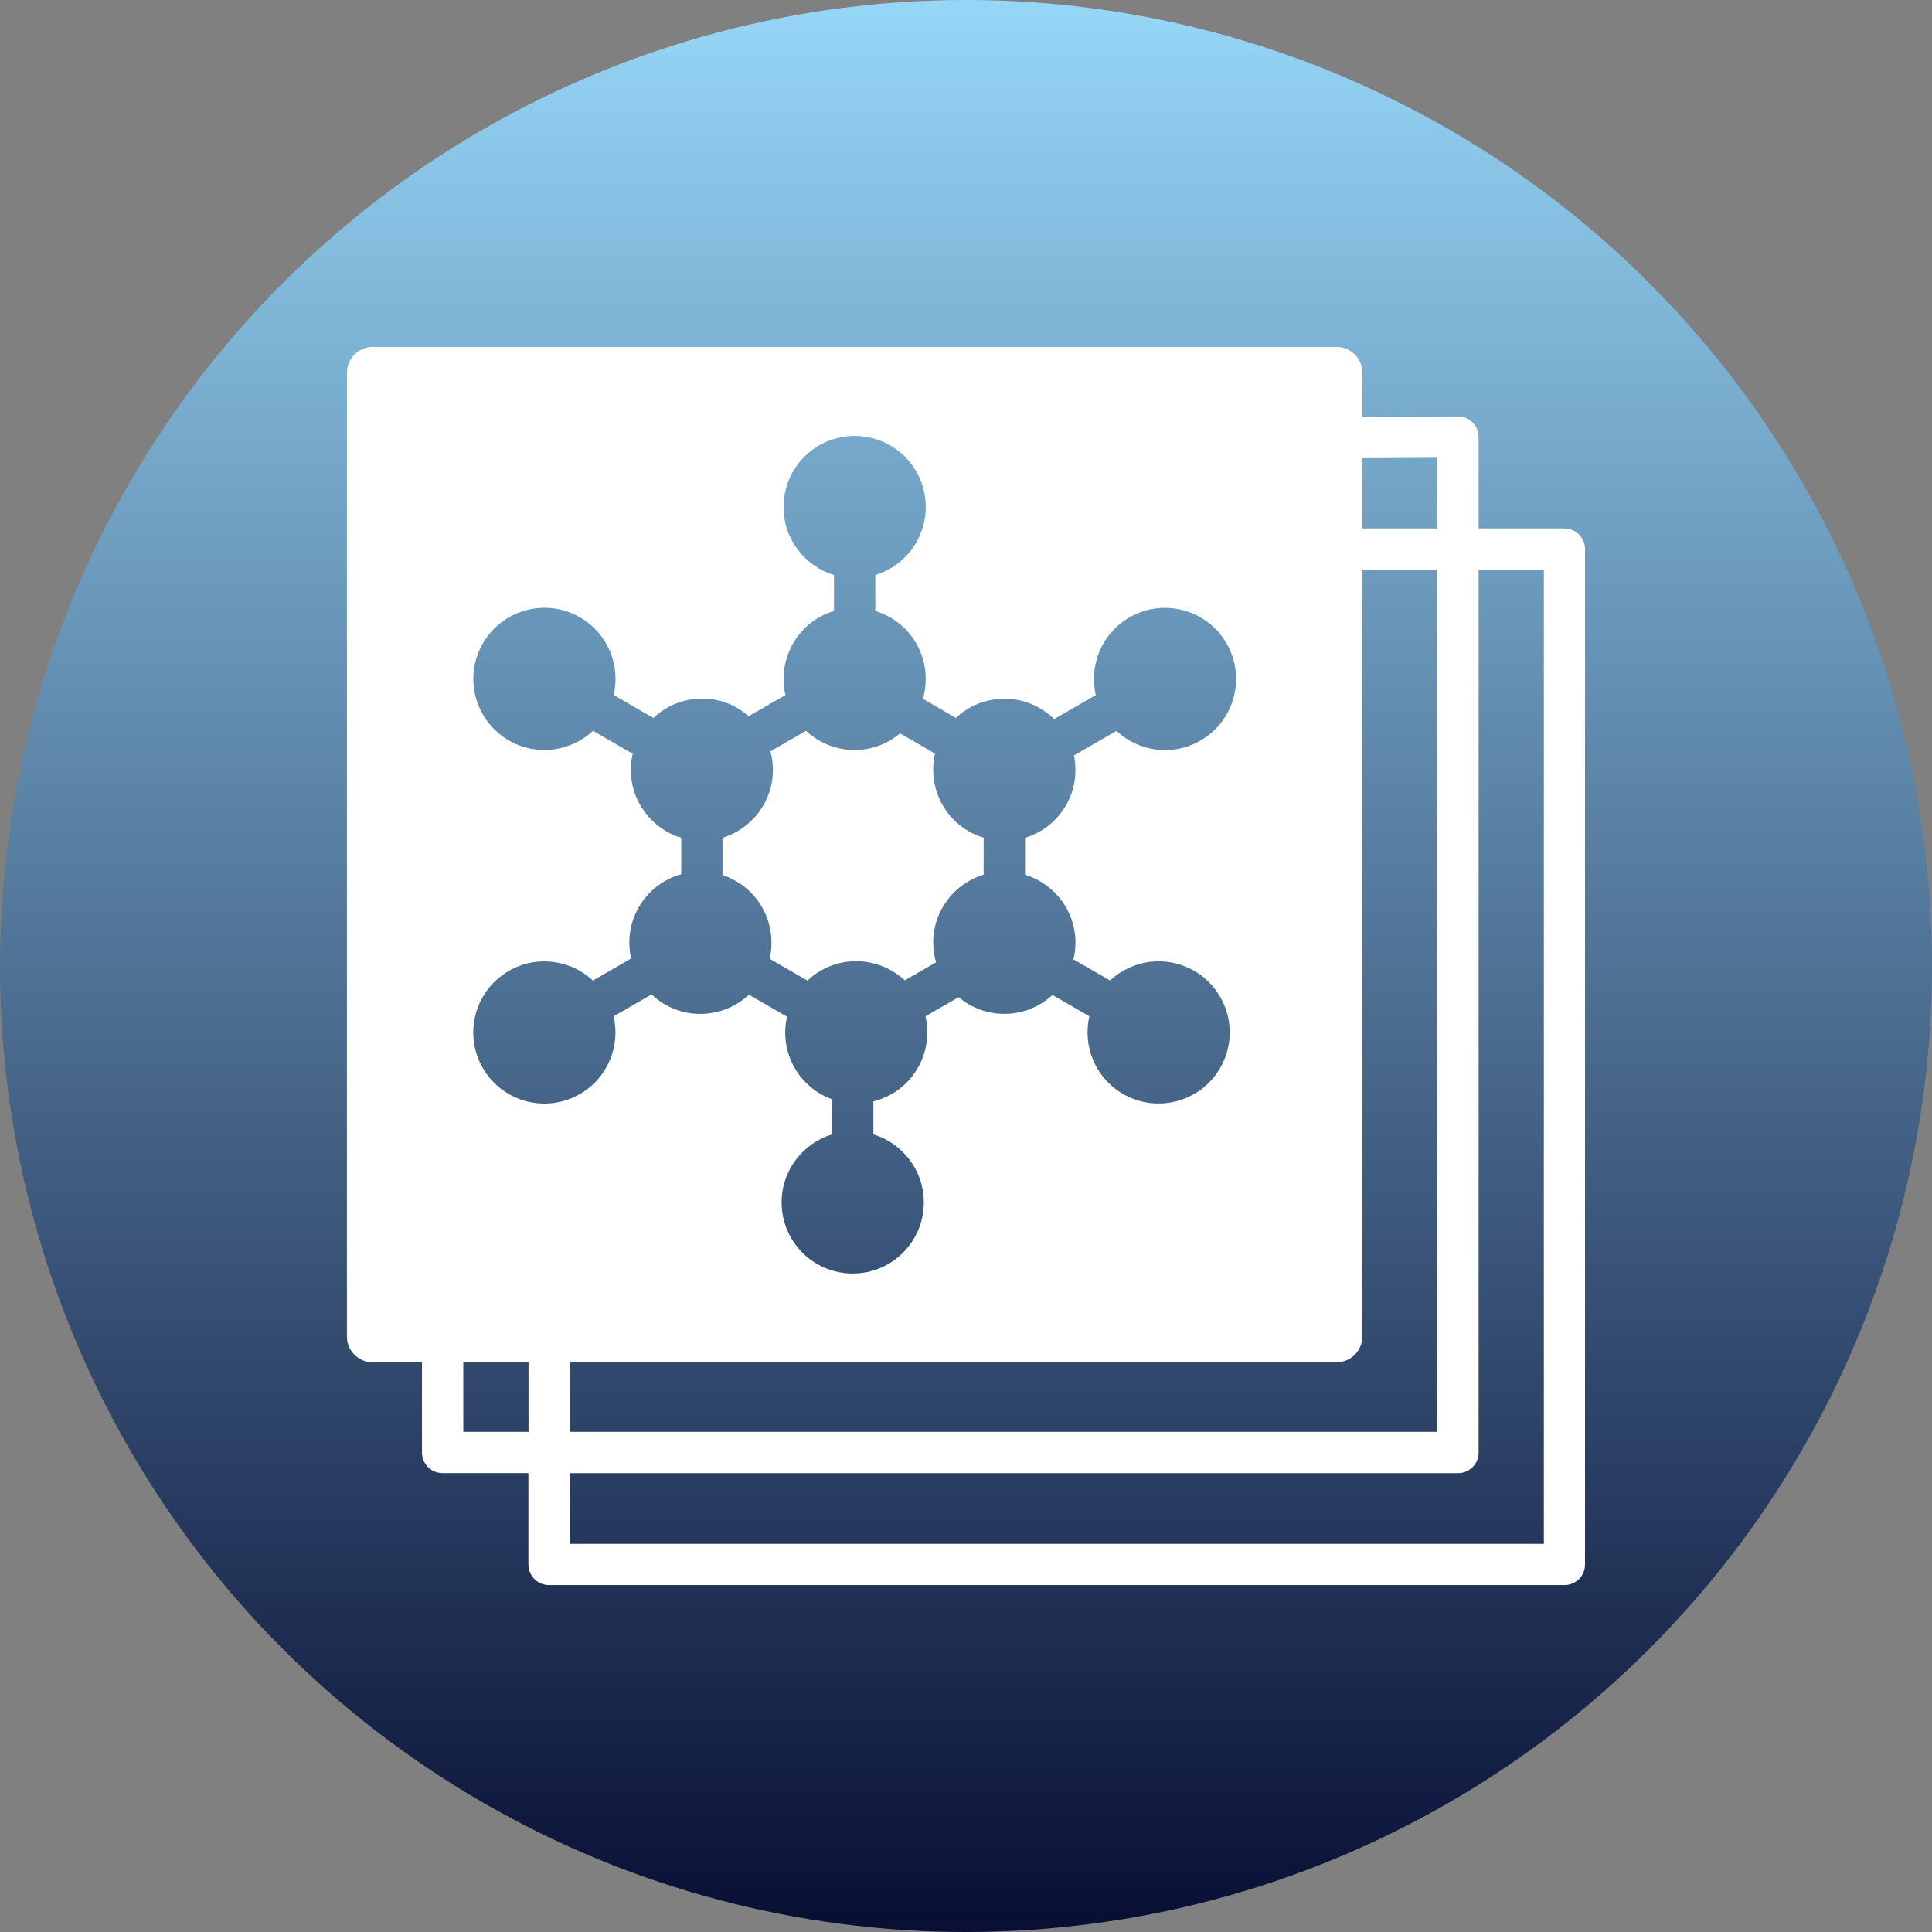
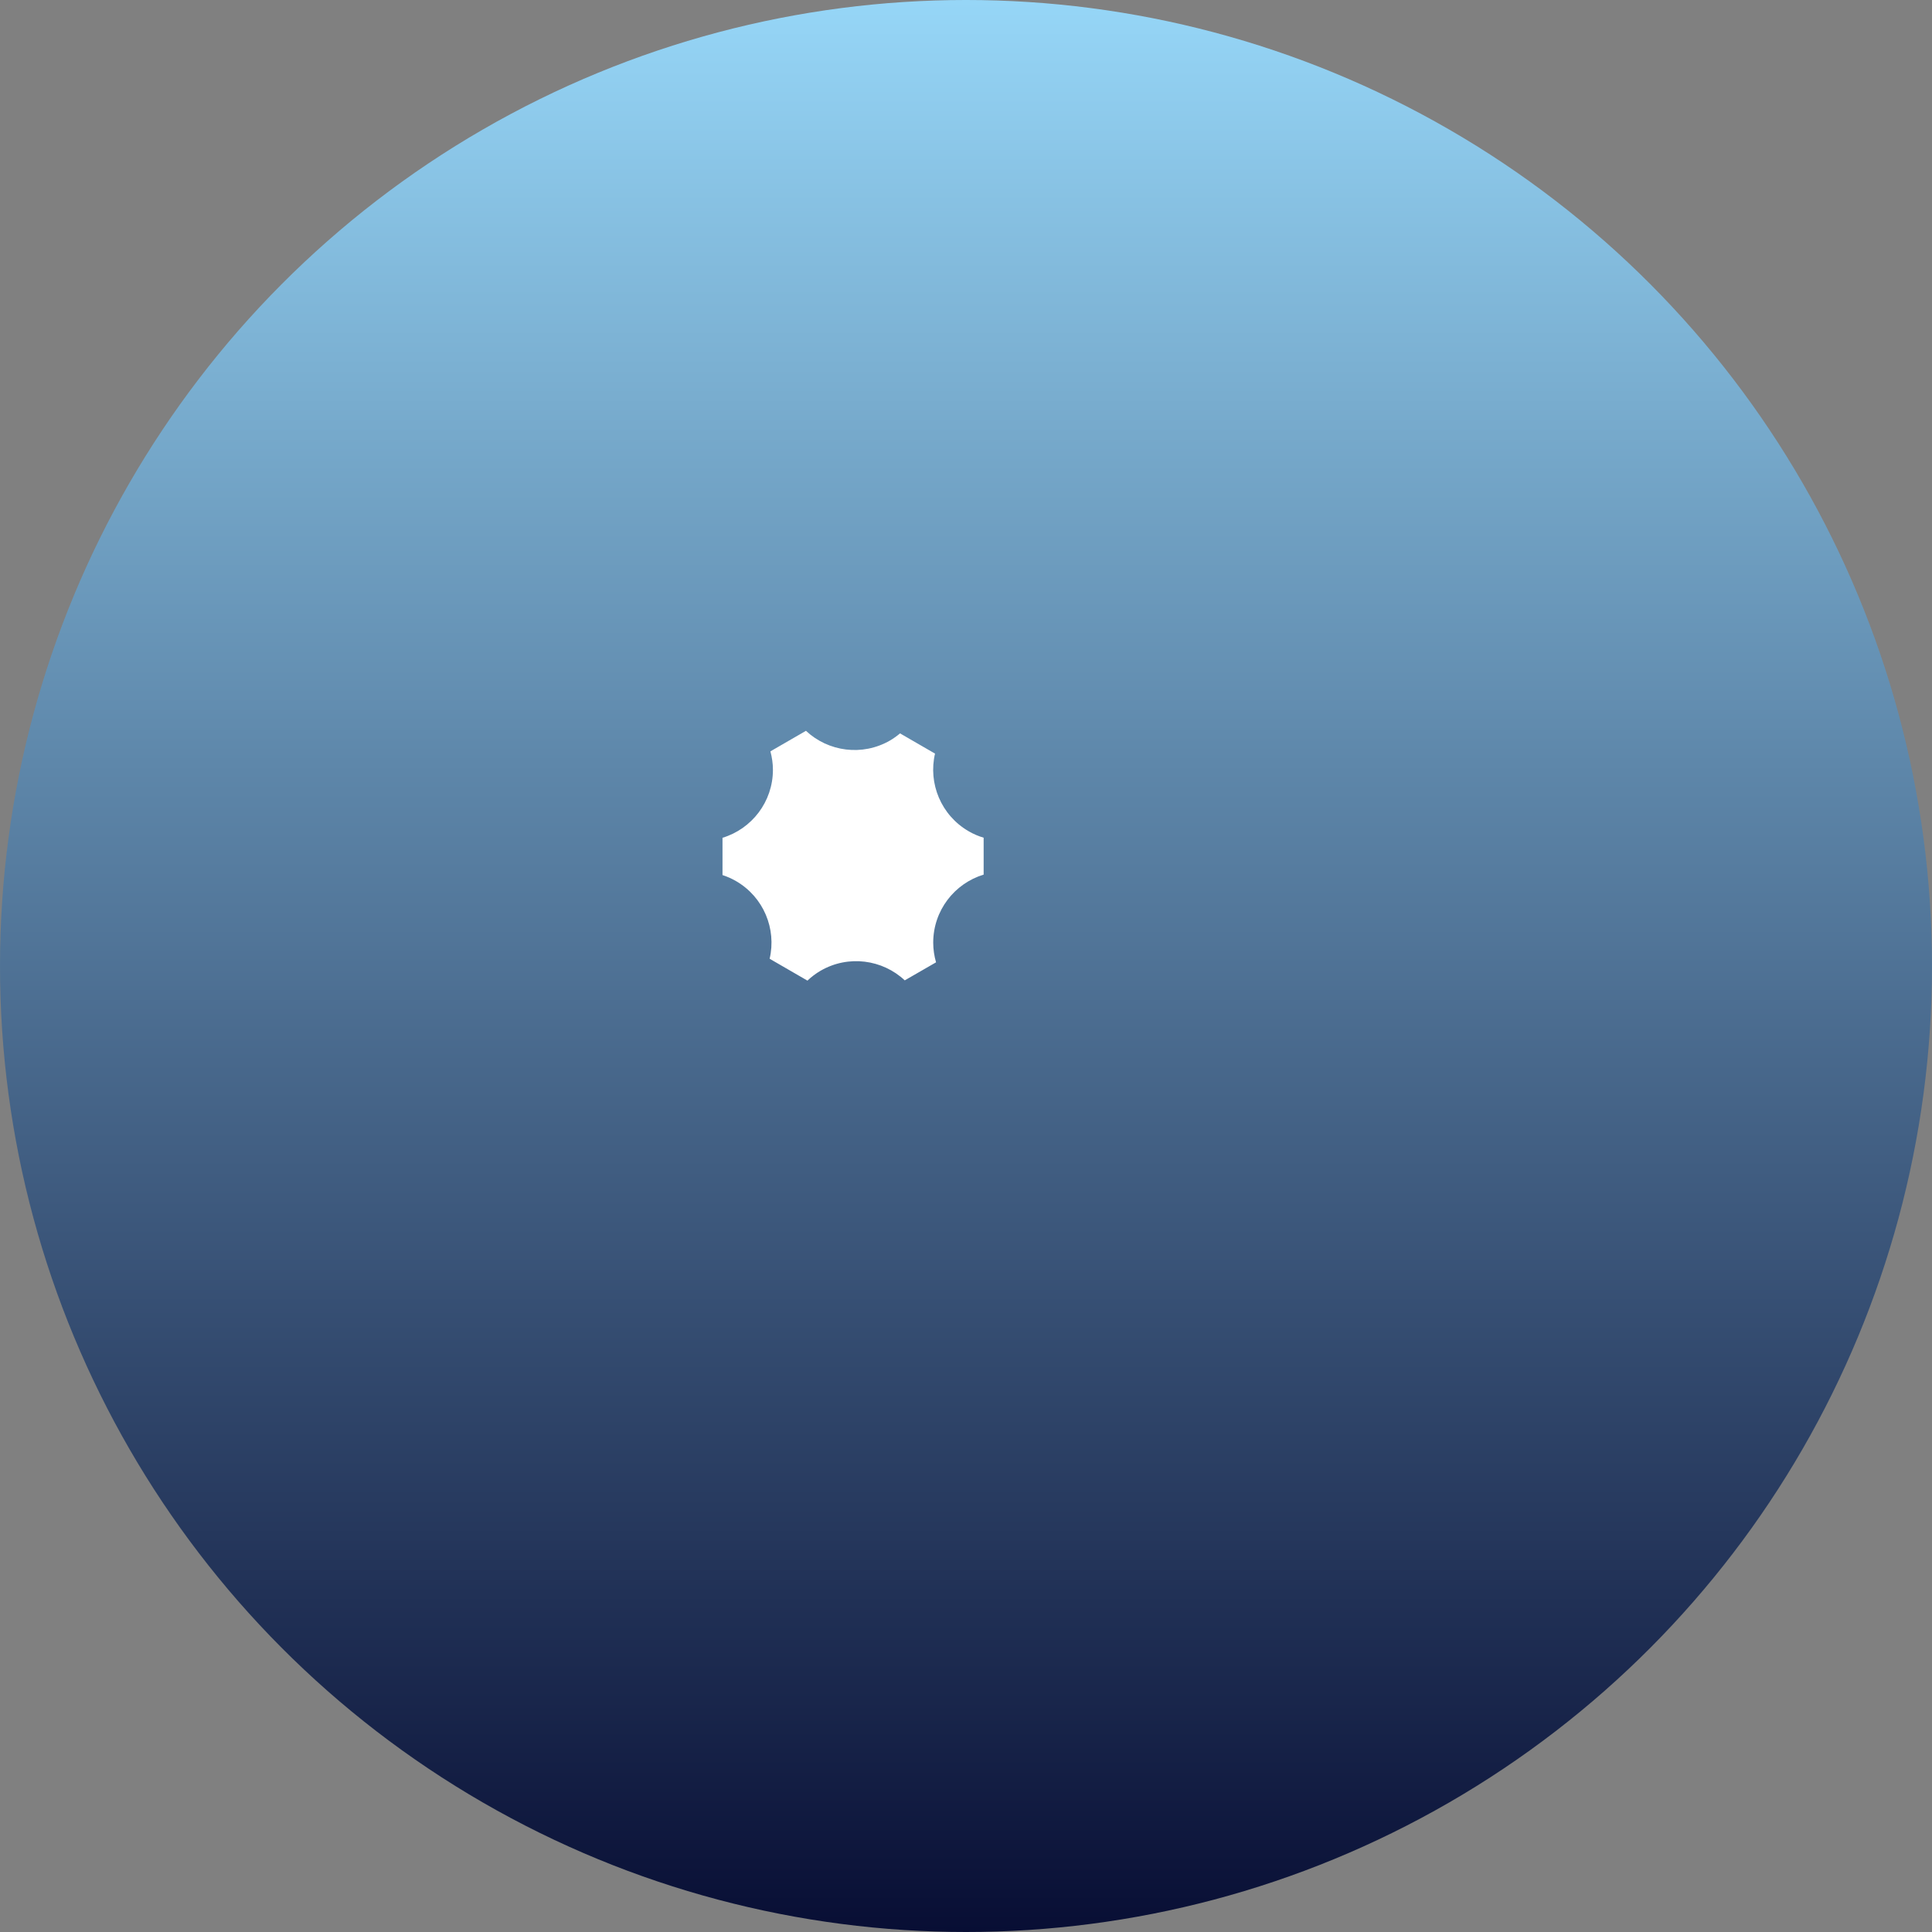
<svg xmlns="http://www.w3.org/2000/svg" id="Ebene_2" data-name="Ebene 2" viewBox="0 0 300 300">
  <rect x="0" y="0" width="300" height="300" fill="#808080" stroke="none" />
  <defs>
    <style>
      .cls-1 {
        fill: url(#Unbenannter_Verlauf_6);
      }

      .cls-1, .cls-2 {
        stroke-width: 0px;
      }

      .cls-2 {
        fill: #fff;
      }
    </style>
    <linearGradient id="Unbenannter_Verlauf_6" data-name="Unbenannter Verlauf 6" x1="150" y1="0" x2="150" y2="300" gradientUnits="userSpaceOnUse">
      <stop offset="0" stop-color="#96d6f7" />
      <stop offset="1" stop-color="#080e34" />
    </linearGradient>
  </defs>
  <g id="Ebene_2-2" data-name="Ebene 2">
    <g>
      <circle class="cls-1" cx="150" cy="150" r="150" />
      <g>
        <path class="cls-2" d="m119.5,148.87l5.88,3.4c.61-.58,1.29-1.1,2.05-1.54,4.31-2.49,9.61-1.74,13.06,1.5l4.86-2.8c-.28-.97-.44-2-.44-3.06,0-4.98,3.3-9.19,7.83-10.56v-5.73c-.79-.24-1.57-.56-2.32-1-4.31-2.49-6.31-7.45-5.23-12.06l-5.43-3.14c-.48.4-.99.77-1.55,1.1-4.31,2.49-9.61,1.74-13.06-1.5l-5.52,3.19c.24.91.39,1.87.39,2.86,0,4.98-3.3,9.19-7.83,10.56v5.79c.71.23,1.41.54,2.09.93,4.31,2.49,6.31,7.45,5.23,12.06Z" />
-         <path class="cls-2" d="m242.93,82.06h-13.33v-14.19c0-1.77-1.43-3.2-3.2-3.2l-14.86.07v-6.86c0-2.22-1.8-4.01-4.01-4.01H57.88c-2.22,0-4.01,1.8-4.01,4.01v149.65c0,2.22,1.8,4.01,4.01,4.01h7.64v14c0,1.77,1.43,3.2,3.2,3.2h13.33v14.19c0,1.77,1.43,3.2,3.2,3.2h157.67c1.77,0,3.2-1.43,3.2-3.2V85.26c0-1.77-1.43-3.2-3.2-3.2Zm-19.74-10.98v10.98h-11.65v-10.91l11.65-.07Zm-11.65,136.45v-119.06h11.65v133.87H88.47v-10.8h119.06c2.22,0,4.01-1.8,4.01-4.01Zm-112.34-66.68c1.5-2.6,3.9-4.35,6.58-5.1v-5.66c-4.53-1.37-7.83-5.58-7.83-10.56,0-.86.11-1.69.29-2.49l-6.16-3.56c-3.46,3.24-8.75,3.99-13.06,1.5-5.28-3.05-7.09-9.8-4.04-15.08,3.05-5.28,9.8-7.09,15.08-4.04,4.31,2.49,6.31,7.45,5.23,12.06l6.16,3.56c1.97-1.85,4.62-3,7.54-3s5.32,1.04,7.26,2.74l5.71-3.3c-1.08-4.61.92-9.57,5.23-12.06.75-.43,1.52-.75,2.31-.99v-5.58c-4.53-1.37-7.83-5.58-7.83-10.56,0-6.1,4.94-11.04,11.04-11.04s11.04,4.94,11.04,11.04c0,4.98-3.3,9.19-7.83,10.56v5.58c2.59.79,4.9,2.51,6.35,5.03,1.57,2.72,1.84,5.82,1.03,8.61l5.12,2.96c3.46-3.24,8.75-3.99,13.06-1.5.83.48,1.56,1.05,2.21,1.69l6.46-3.73c-1.08-4.61.92-9.57,5.23-12.06,5.28-3.05,12.03-1.24,15.08,4.04,3.05,5.28,1.24,12.03-4.04,15.08-4.31,2.49-9.61,1.74-13.06-1.5l-6.6,3.81c.53,2.56.17,5.31-1.24,7.76-1.46,2.52-3.77,4.25-6.35,5.03v5.74c4.53,1.37,7.83,5.58,7.83,10.56,0,.89-.12,1.75-.32,2.58l5.69,3.28c3.46-3.24,8.75-3.99,13.06-1.5,5.28,3.05,7.09,9.8,4.04,15.08-3.05,5.28-9.8,7.09-15.08,4.04-4.31-2.49-6.31-7.45-5.23-12.06l-5.73-3.31c-1.97,1.81-4.58,2.93-7.47,2.93-2.71,0-5.18-.98-7.1-2.59l-5.15,2.97c1.08,4.61-.92,9.57-5.23,12.06-.92.53-1.88.9-2.86,1.15v5.13c4.53,1.37,7.83,5.58,7.83,10.56,0,6.1-4.94,11.04-11.04,11.04s-11.04-4.94-11.04-11.04c0-4.98,3.3-9.19,7.83-10.56v-5.46c-2.36-.85-4.45-2.51-5.8-4.85-1.45-2.51-1.79-5.35-1.19-7.97l-5.91-3.41c-3.46,3.24-8.75,3.99-13.06,1.5-.76-.44-1.45-.97-2.06-1.55l-5.9,3.41c1.08,4.61-.92,9.57-5.23,12.06-5.28,3.05-12.03,1.24-15.08-4.04-3.05-5.28-1.24-12.03,4.04-15.08,4.31-2.49,9.61-1.74,13.06,1.5l5.93-3.43c-.59-2.62-.25-5.45,1.19-7.96Zm-27.26,81.49v-10.8h10.13v10.8h-10.13Zm167.79,17.39H88.47v-10.98h137.93c1.77,0,3.2-1.43,3.2-3.2V88.46h10.13v151.26Z" />
      </g>
    </g>
  </g>
</svg>